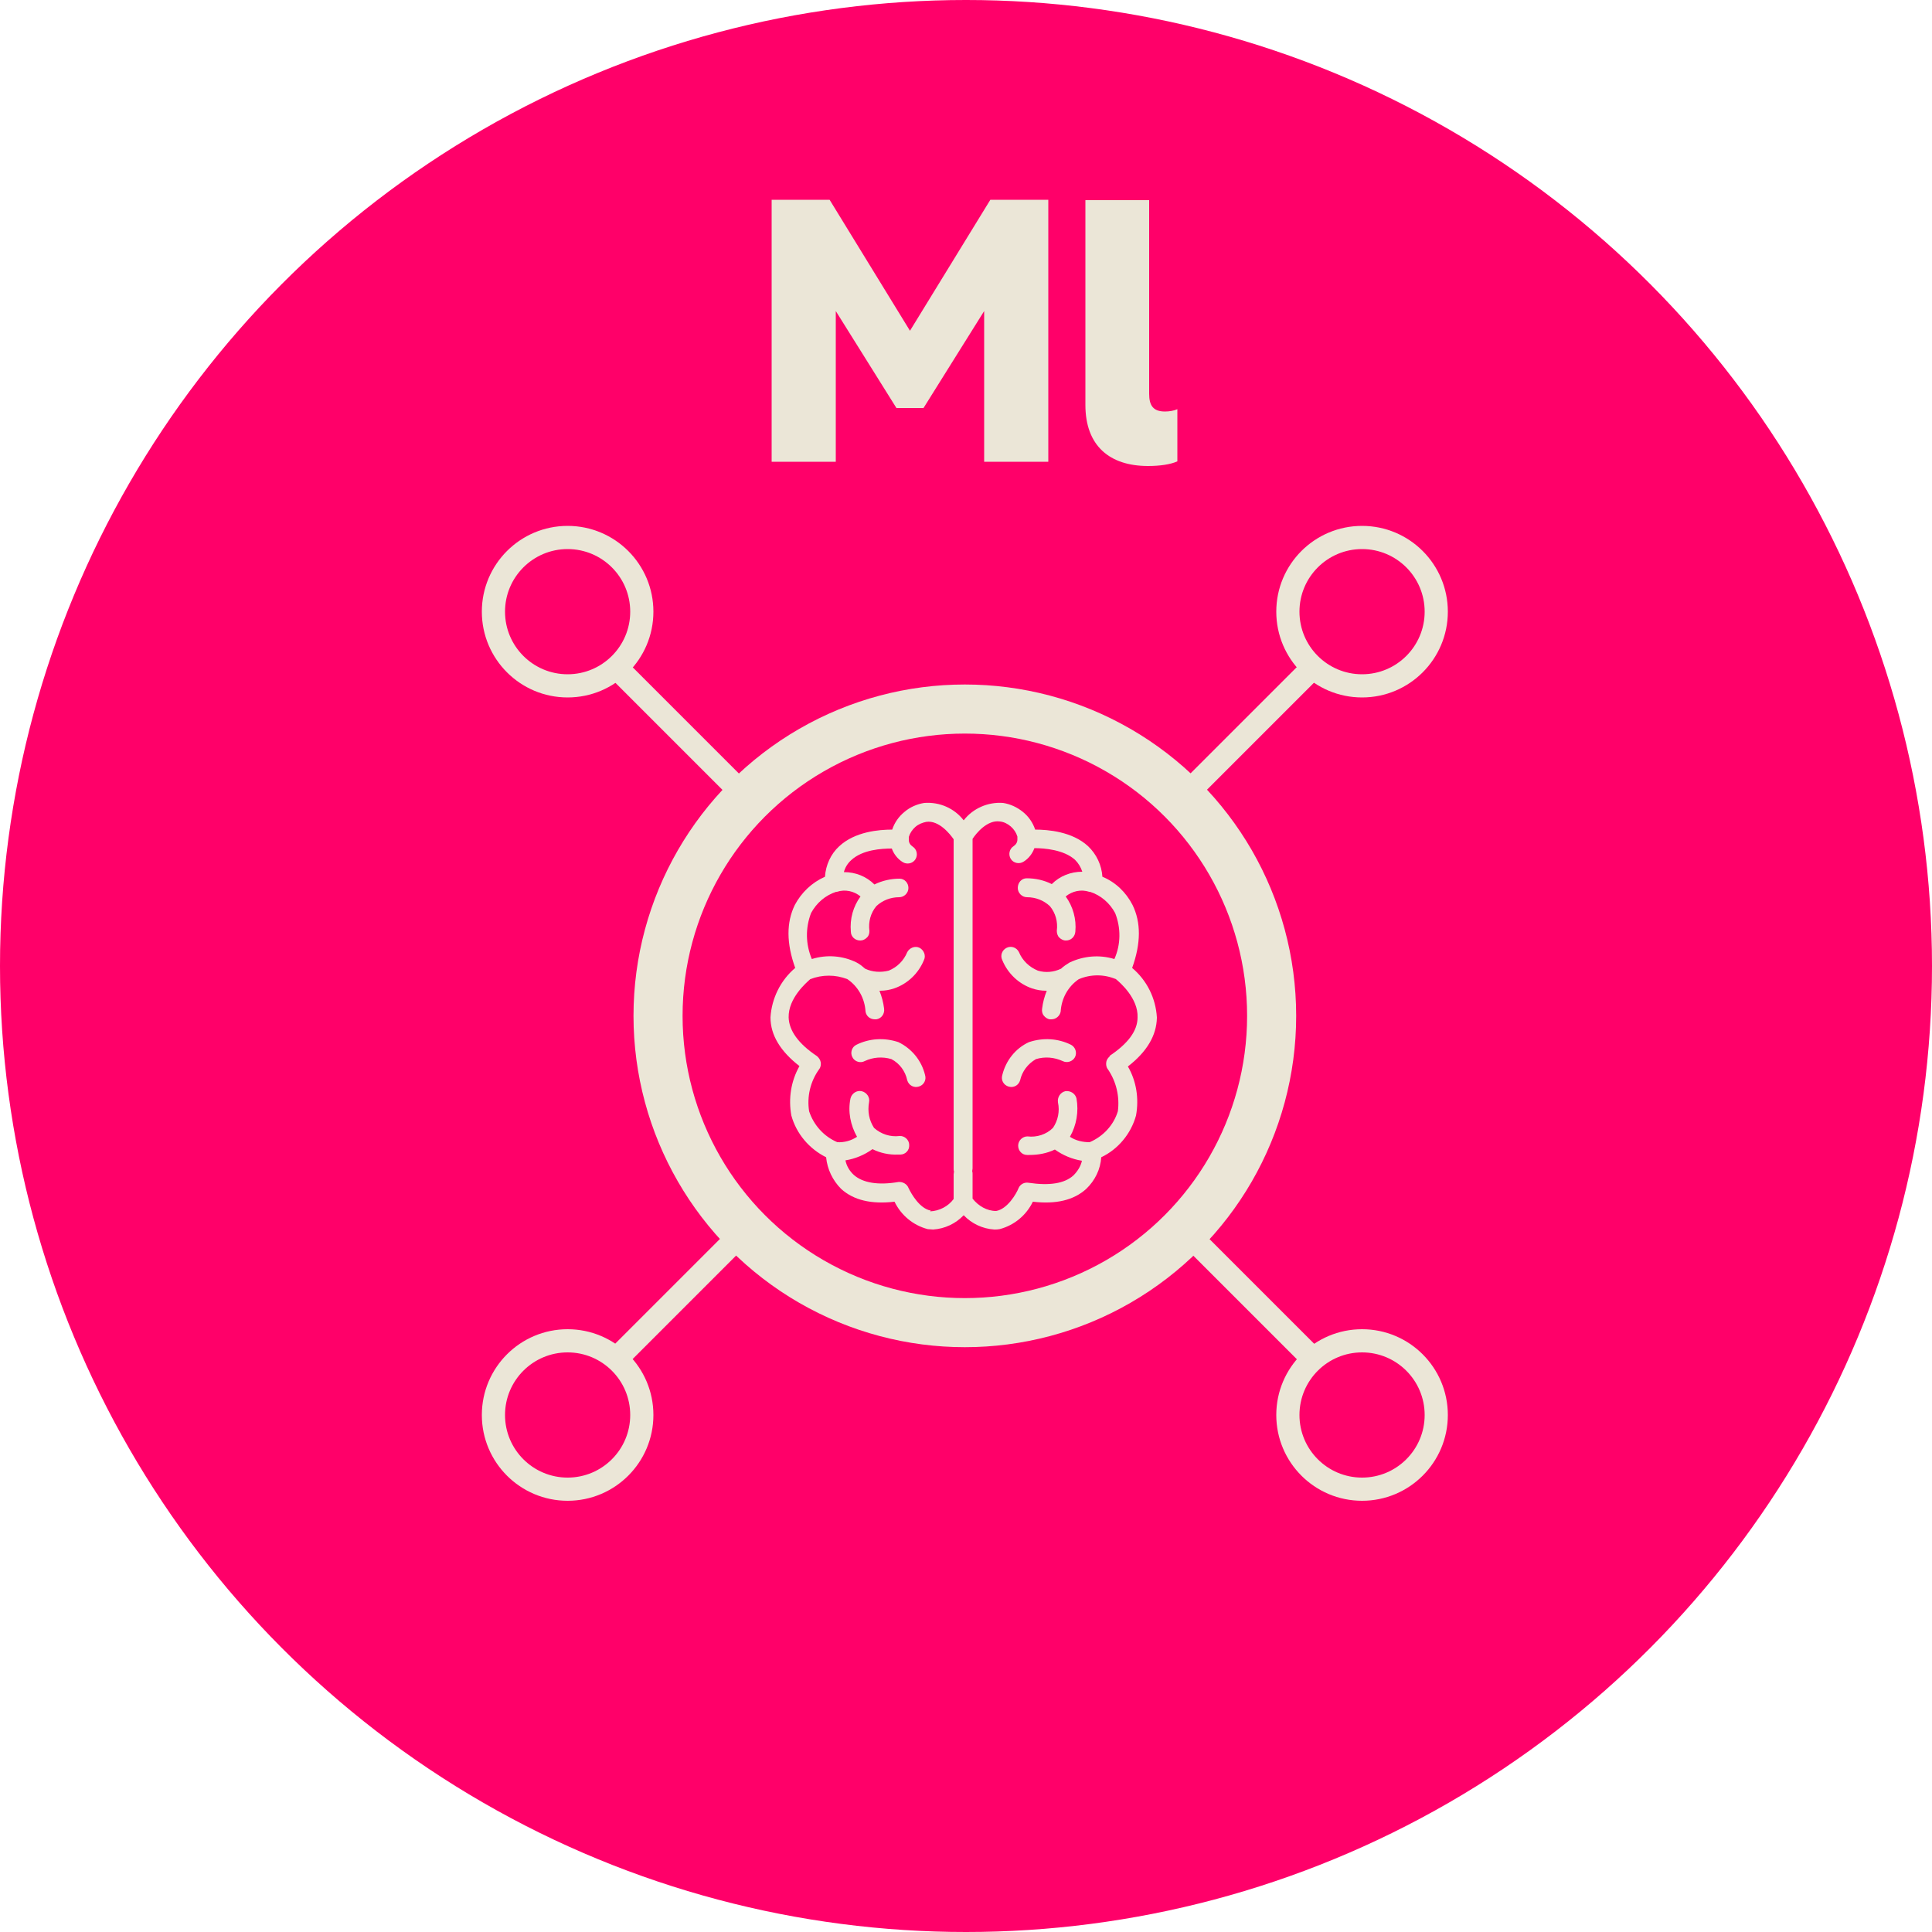
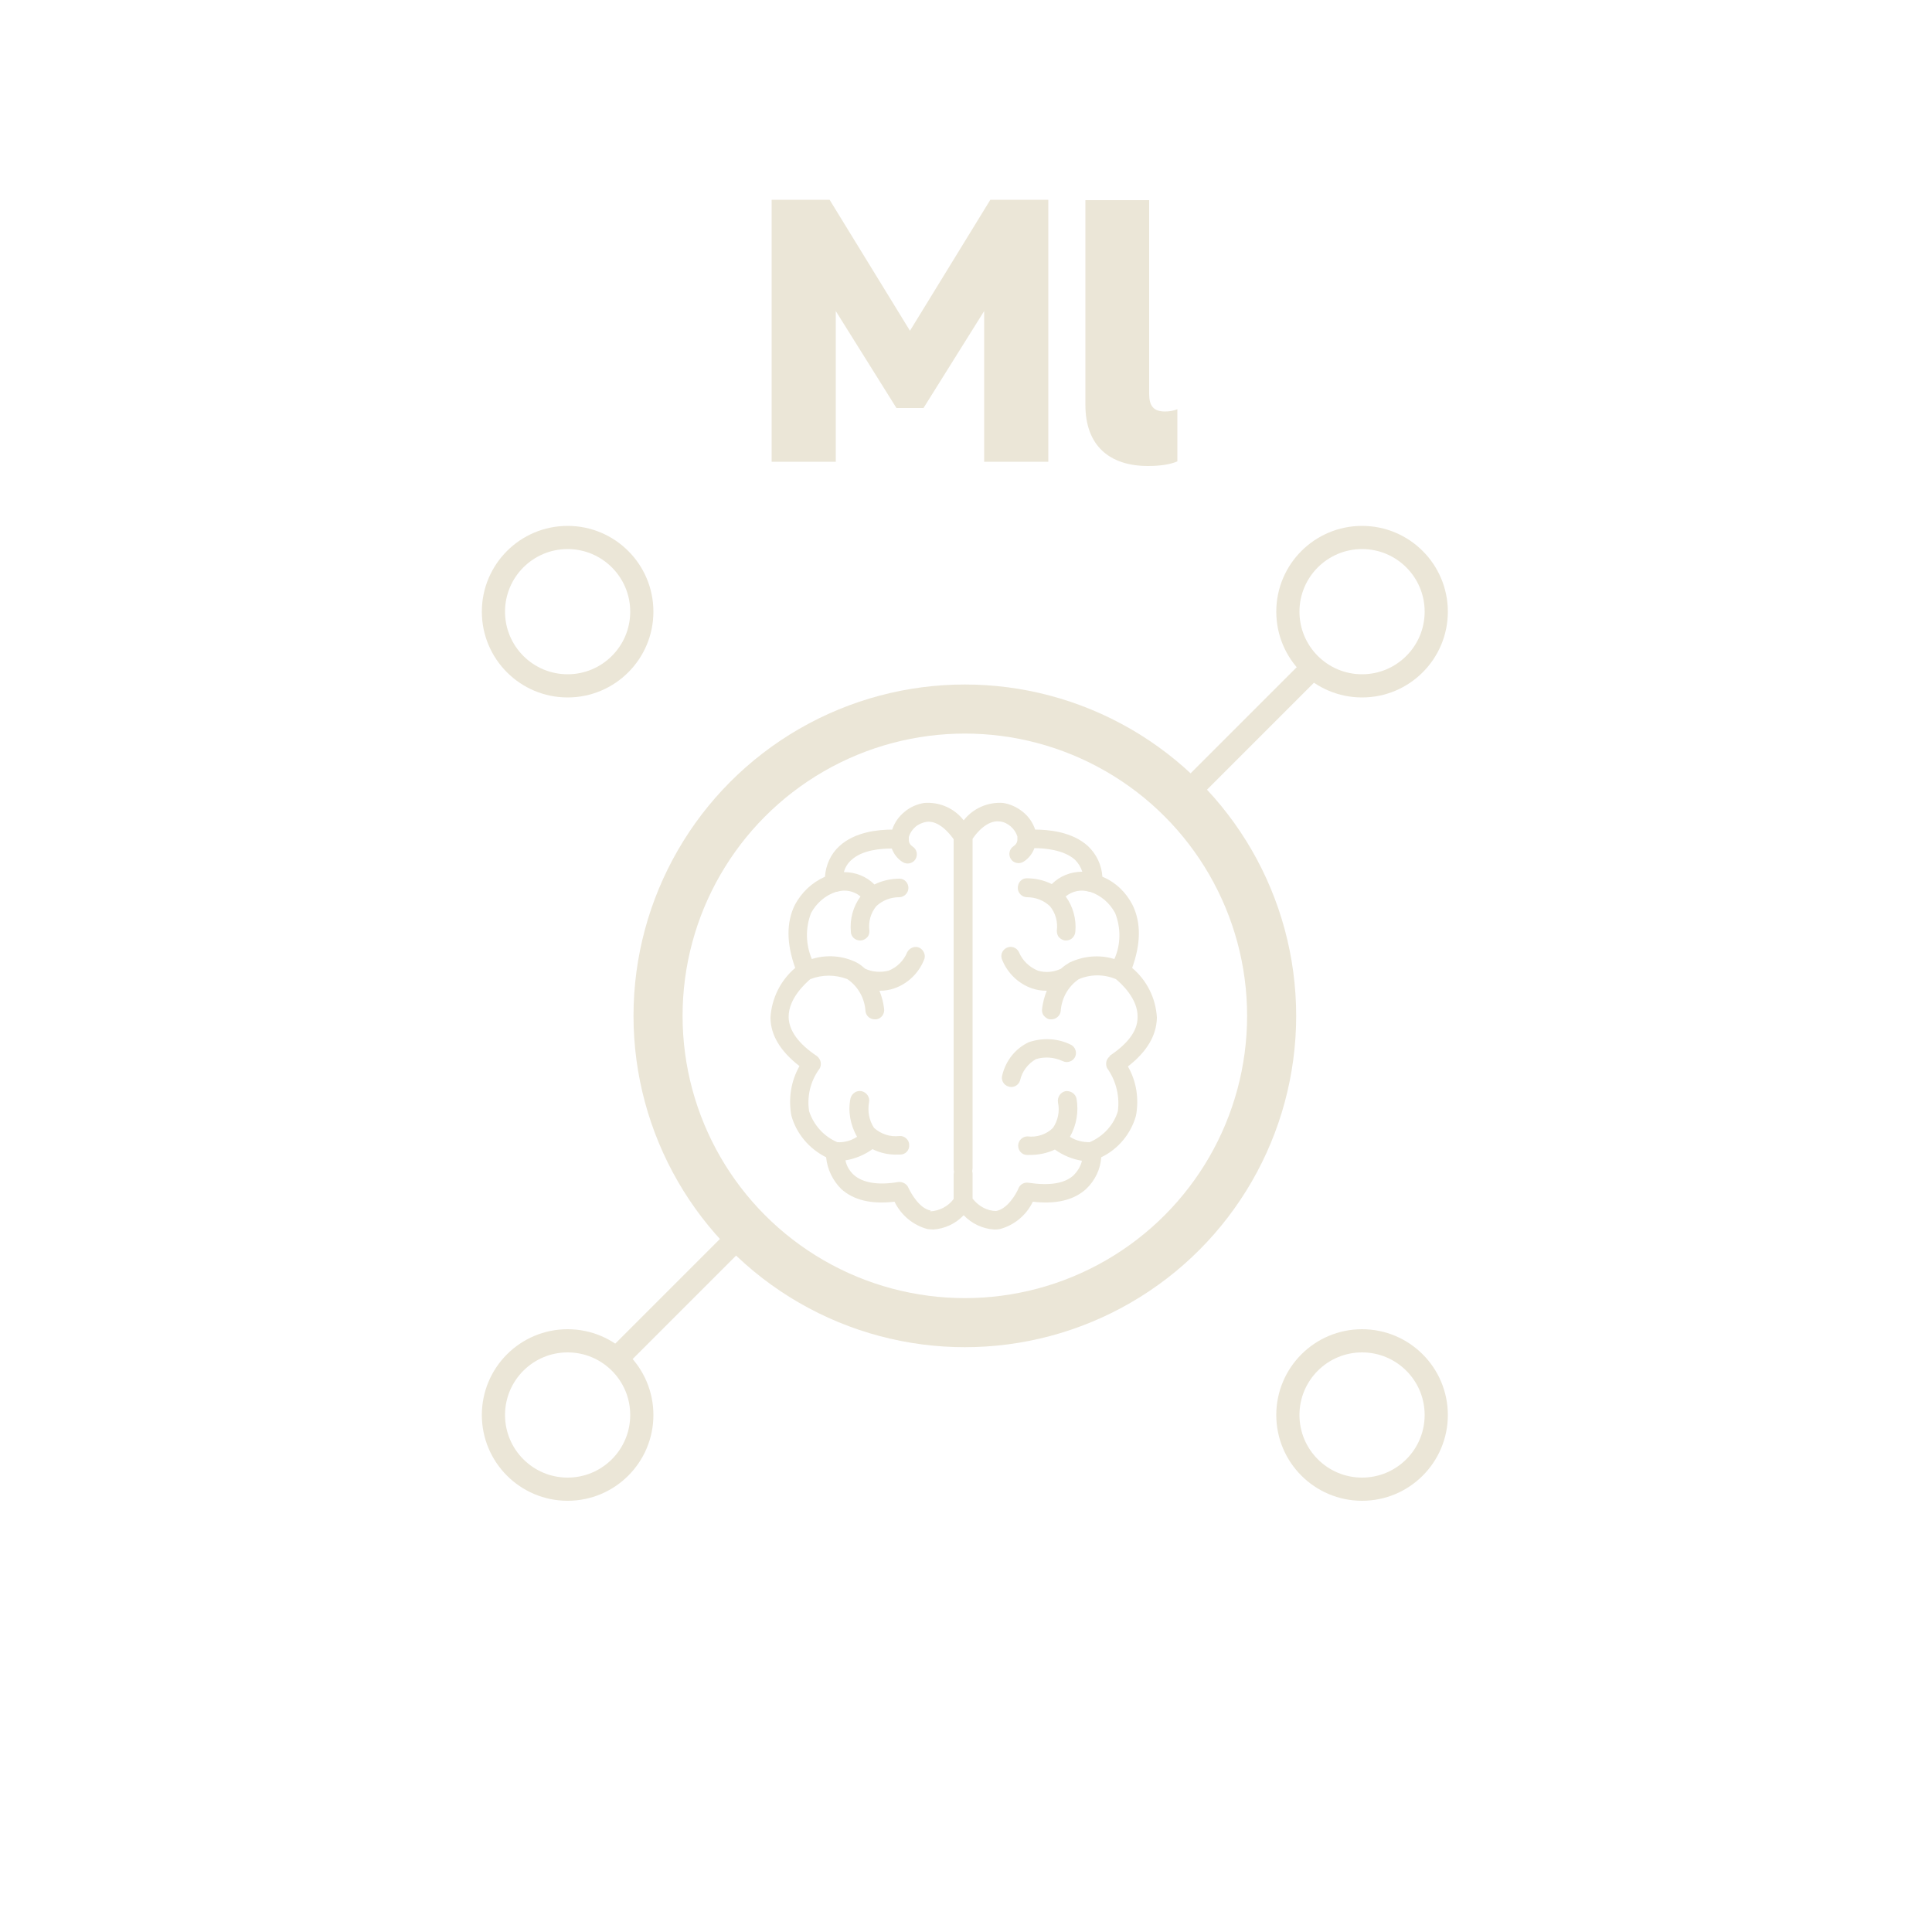
<svg xmlns="http://www.w3.org/2000/svg" id="DAEMON_WEBSITE_ICON_SET_MachineLearning" viewBox="0 0 50 50">
  <defs>
    <style>
      .cls-1 {
        fill: #ebe6d7;
      }

      .cls-2 {
        fill: #ff0069;
      }

      .cls-3 {
        stroke-width: 1.27px;
      }

      .cls-3, .cls-4 {
        fill: none;
        stroke: #ebe6d7;
        stroke-miterlimit: 10;
      }

      .cls-4 {
        stroke-width: .6px;
      }
    </style>
  </defs>
-   <circle class="cls-2" cx="25" cy="25" r="25" />
  <g>
    <path class="cls-1" d="m23.2,10.56l-1.57-2.51v3.9h-1.66v-6.78h1.5l2.08,3.39,2.08-3.39h1.5v6.78h-1.66v-3.9l-1.57,2.51h-.7Z" />
    <path class="cls-1" d="m28.09,5.18h1.65v5.01c0,.3.1.46.41.46.11,0,.23-.02.32-.06v1.35c-.18.08-.45.12-.76.12-.99,0-1.62-.52-1.62-1.58v-5.31Z" />
  </g>
  <g>
    <circle class="cls-3" cx="24.97" cy="26.29" r="7.94" />
    <g>
      <circle class="cls-4" cx="35.25" cy="15.83" r="1.92" />
      <line class="cls-4" x1="33.91" y1="17.34" x2="30.58" y2="20.67" />
    </g>
    <g>
      <circle class="cls-4" cx="14.69" cy="15.83" r="1.92" />
-       <line class="cls-4" x1="16.02" y1="17.34" x2="19.35" y2="20.67" />
    </g>
    <g>
      <circle class="cls-4" cx="14.69" cy="36.62" r="1.92" />
      <line class="cls-4" x1="16.02" y1="35.1" x2="19.35" y2="31.77" />
    </g>
    <g>
      <circle class="cls-4" cx="35.25" cy="36.62" r="1.92" />
-       <line class="cls-4" x1="33.91" y1="35.1" x2="30.58" y2="31.77" />
    </g>
    <g>
-       <path class="cls-1" d="m23.25,26.97c-.36-.12-.75-.1-1.09.07-.12.06-.16.21-.1.32.06.12.21.16.32.1.21-.1.46-.12.69-.05.21.11.36.31.41.55.04.13.17.2.3.16.13-.04.2-.17.16-.3-.09-.37-.34-.68-.69-.85h0Z" />
+       <path class="cls-1" d="m23.25,26.97h0Z" />
      <path class="cls-1" d="m29.94,26.33c-.03-.5-.26-.96-.64-1.28.23-.64.23-1.18.01-1.63-.17-.33-.44-.59-.78-.73-.02-.3-.15-.58-.37-.79-.41-.38-1.04-.43-1.37-.43-.06-.18-.17-.34-.32-.46-.15-.12-.32-.2-.51-.23-.39-.03-.78.14-1.02.45-.24-.31-.62-.48-1.02-.45-.19.03-.37.11-.51.23-.15.12-.26.28-.32.46-.34,0-.96.05-1.37.43-.22.2-.35.49-.37.79-.34.15-.61.41-.78.73-.22.45-.22.99.01,1.63h0c-.38.32-.61.79-.64,1.28,0,.46.26.88.75,1.26-.22.39-.29.84-.21,1.28.13.47.46.86.9,1.08.03.31.17.6.39.82.32.29.78.4,1.38.33.17.35.48.61.86.71.05,0,.09.01.14.01.3-.02.58-.15.79-.37.21.22.49.35.79.37.05,0,.09,0,.14-.01.38-.1.69-.36.86-.71.6.07,1.06-.04,1.38-.33.23-.22.37-.51.39-.82.44-.21.77-.61.9-1.08.08-.44.01-.89-.21-1.27.49-.38.74-.8.75-1.26h0Zm-5.85,5c-.29-.05-.51-.44-.58-.59h0c-.04-.1-.15-.16-.26-.15-.53.09-.92.02-1.15-.18-.11-.1-.19-.23-.22-.38.25-.04.49-.14.7-.29.2.1.43.15.66.14.02,0,.04,0,.06,0,.13,0,.24-.11.23-.25,0-.13-.12-.24-.25-.23-.24.03-.48-.05-.66-.21-.13-.2-.17-.43-.13-.66.03-.13-.06-.26-.19-.29-.13-.03-.26.06-.29.19-.07.34,0,.69.17.99-.15.1-.33.15-.51.14-.35-.15-.61-.44-.73-.8-.06-.38.03-.77.26-1.09.04-.05.05-.12.04-.18-.01-.06-.05-.12-.1-.16-.48-.32-.72-.66-.73-1-.01-.5.46-.9.56-.99.31-.12.65-.12.96,0,.28.19.45.5.47.84.02.12.12.2.24.2.01,0,.03,0,.04,0,.13-.02.22-.14.2-.28-.02-.16-.06-.31-.12-.46,0,0,.01,0,.02,0h0c.12,0,.24-.02.36-.06.35-.12.63-.39.77-.73.06-.12,0-.26-.11-.32-.12-.06-.26,0-.32.11-.09.22-.26.39-.48.48-.2.05-.42.04-.61-.05-.07-.06-.14-.12-.22-.16-.36-.18-.78-.21-1.16-.09-.16-.38-.17-.8-.02-1.19.14-.26.37-.46.65-.55,0,0,0,0,.01,0,0,0,0,0,.01,0h0c.21-.07.44-.02.61.12-.19.26-.28.58-.25.91,0,.13.11.23.24.23,0,0,0,0,.01,0,.06,0,.12-.03.17-.08s.06-.11.06-.17c-.03-.23.03-.46.18-.64.16-.15.37-.23.59-.23.02,0,0,0,0,0,.13,0,.24-.11.24-.24,0-.13-.1-.24-.23-.24-.22,0-.45.05-.65.15-.21-.21-.49-.32-.79-.32.03-.12.1-.23.19-.31.29-.27.78-.3,1.05-.3h0c.05.14.15.27.28.35.11.07.26.04.33-.07.07-.11.04-.26-.07-.33-.06-.04-.1-.1-.1-.17,0,0,0,0,0-.01,0-.03,0-.05,0-.07.03-.1.09-.19.17-.26.08-.07.18-.11.28-.13.33-.05.62.32.71.45v8.53s0,.05.01.07c0,.02-.01.04-.01.07v.64c-.14.19-.37.31-.61.32h0Zm4.64-4c-.05.04-.09.09-.1.16-.01.06,0,.13.04.18.22.32.31.71.26,1.09-.11.36-.38.65-.73.8-.18,0-.36-.04-.51-.14.17-.3.23-.65.17-.99-.03-.13-.16-.21-.29-.19-.13.03-.21.16-.19.29.05.23,0,.47-.13.66-.17.17-.42.25-.66.22h0c-.13,0-.24.11-.24.24,0,.13.1.24.23.24.02,0,.04,0,.06,0,.23,0,.45-.04.66-.14.21.15.45.25.7.29-.03.14-.11.27-.22.38-.23.21-.62.27-1.16.19h0c-.11-.02-.22.04-.26.14-.06.15-.29.54-.58.59-.24,0-.46-.13-.61-.32v-.64s0-.05-.01-.07c0-.02.01-.04.01-.07v-8.53c.09-.14.38-.5.71-.45.1.01.2.06.28.13.08.07.14.16.17.26,0,.02,0,.05,0,.07,0,0,0,0,0,.01,0,.07-.04.13-.1.17-.11.07-.14.22-.07.33.07.11.22.14.33.07.13-.08.23-.21.28-.35.26,0,.76.04,1.05.3.09.09.15.19.19.31-.3,0-.58.11-.79.32-.2-.1-.42-.15-.65-.15-.13,0-.23.11-.23.25,0,.13.11.24.24.24h0c.22,0,.43.08.59.23.15.18.21.41.18.64,0,.06.02.13.06.17s.1.08.17.08c0,0,0,0,.01,0h0c.13,0,.23-.1.24-.23.03-.32-.06-.65-.25-.91.17-.14.4-.19.61-.12,0,0,0,0,.01,0,0,0,0,0,.01,0h0c.28.09.51.29.65.55.15.38.15.81-.02,1.19-.39-.12-.8-.08-1.16.09-.08.05-.16.1-.22.16-.19.09-.4.11-.6.05-.22-.09-.4-.26-.49-.48-.06-.12-.2-.17-.32-.11-.12.06-.17.2-.11.32.14.34.42.61.77.73.12.04.24.06.36.06,0,0,.01,0,.02,0-.06.15-.1.3-.12.46-.01.06,0,.13.04.18.04.05.09.09.16.1.01,0,.03,0,.04,0,.12,0,.22-.09.24-.2.02-.34.19-.65.47-.84.31-.13.65-.13.96,0,.11.09.58.5.56.99,0,.35-.25.68-.73,1h0Z" />
      <path class="cls-1" d="m27.72,27.04c-.34-.17-.73-.19-1.09-.07-.35.16-.6.48-.69.85-.04.13.03.26.16.3.13.04.26-.03.3-.16.05-.23.2-.43.41-.55.23-.07.47-.05.69.05.12.06.26.01.32-.1.06-.12.01-.26-.1-.32h0Z" />
    </g>
  </g>
</svg>